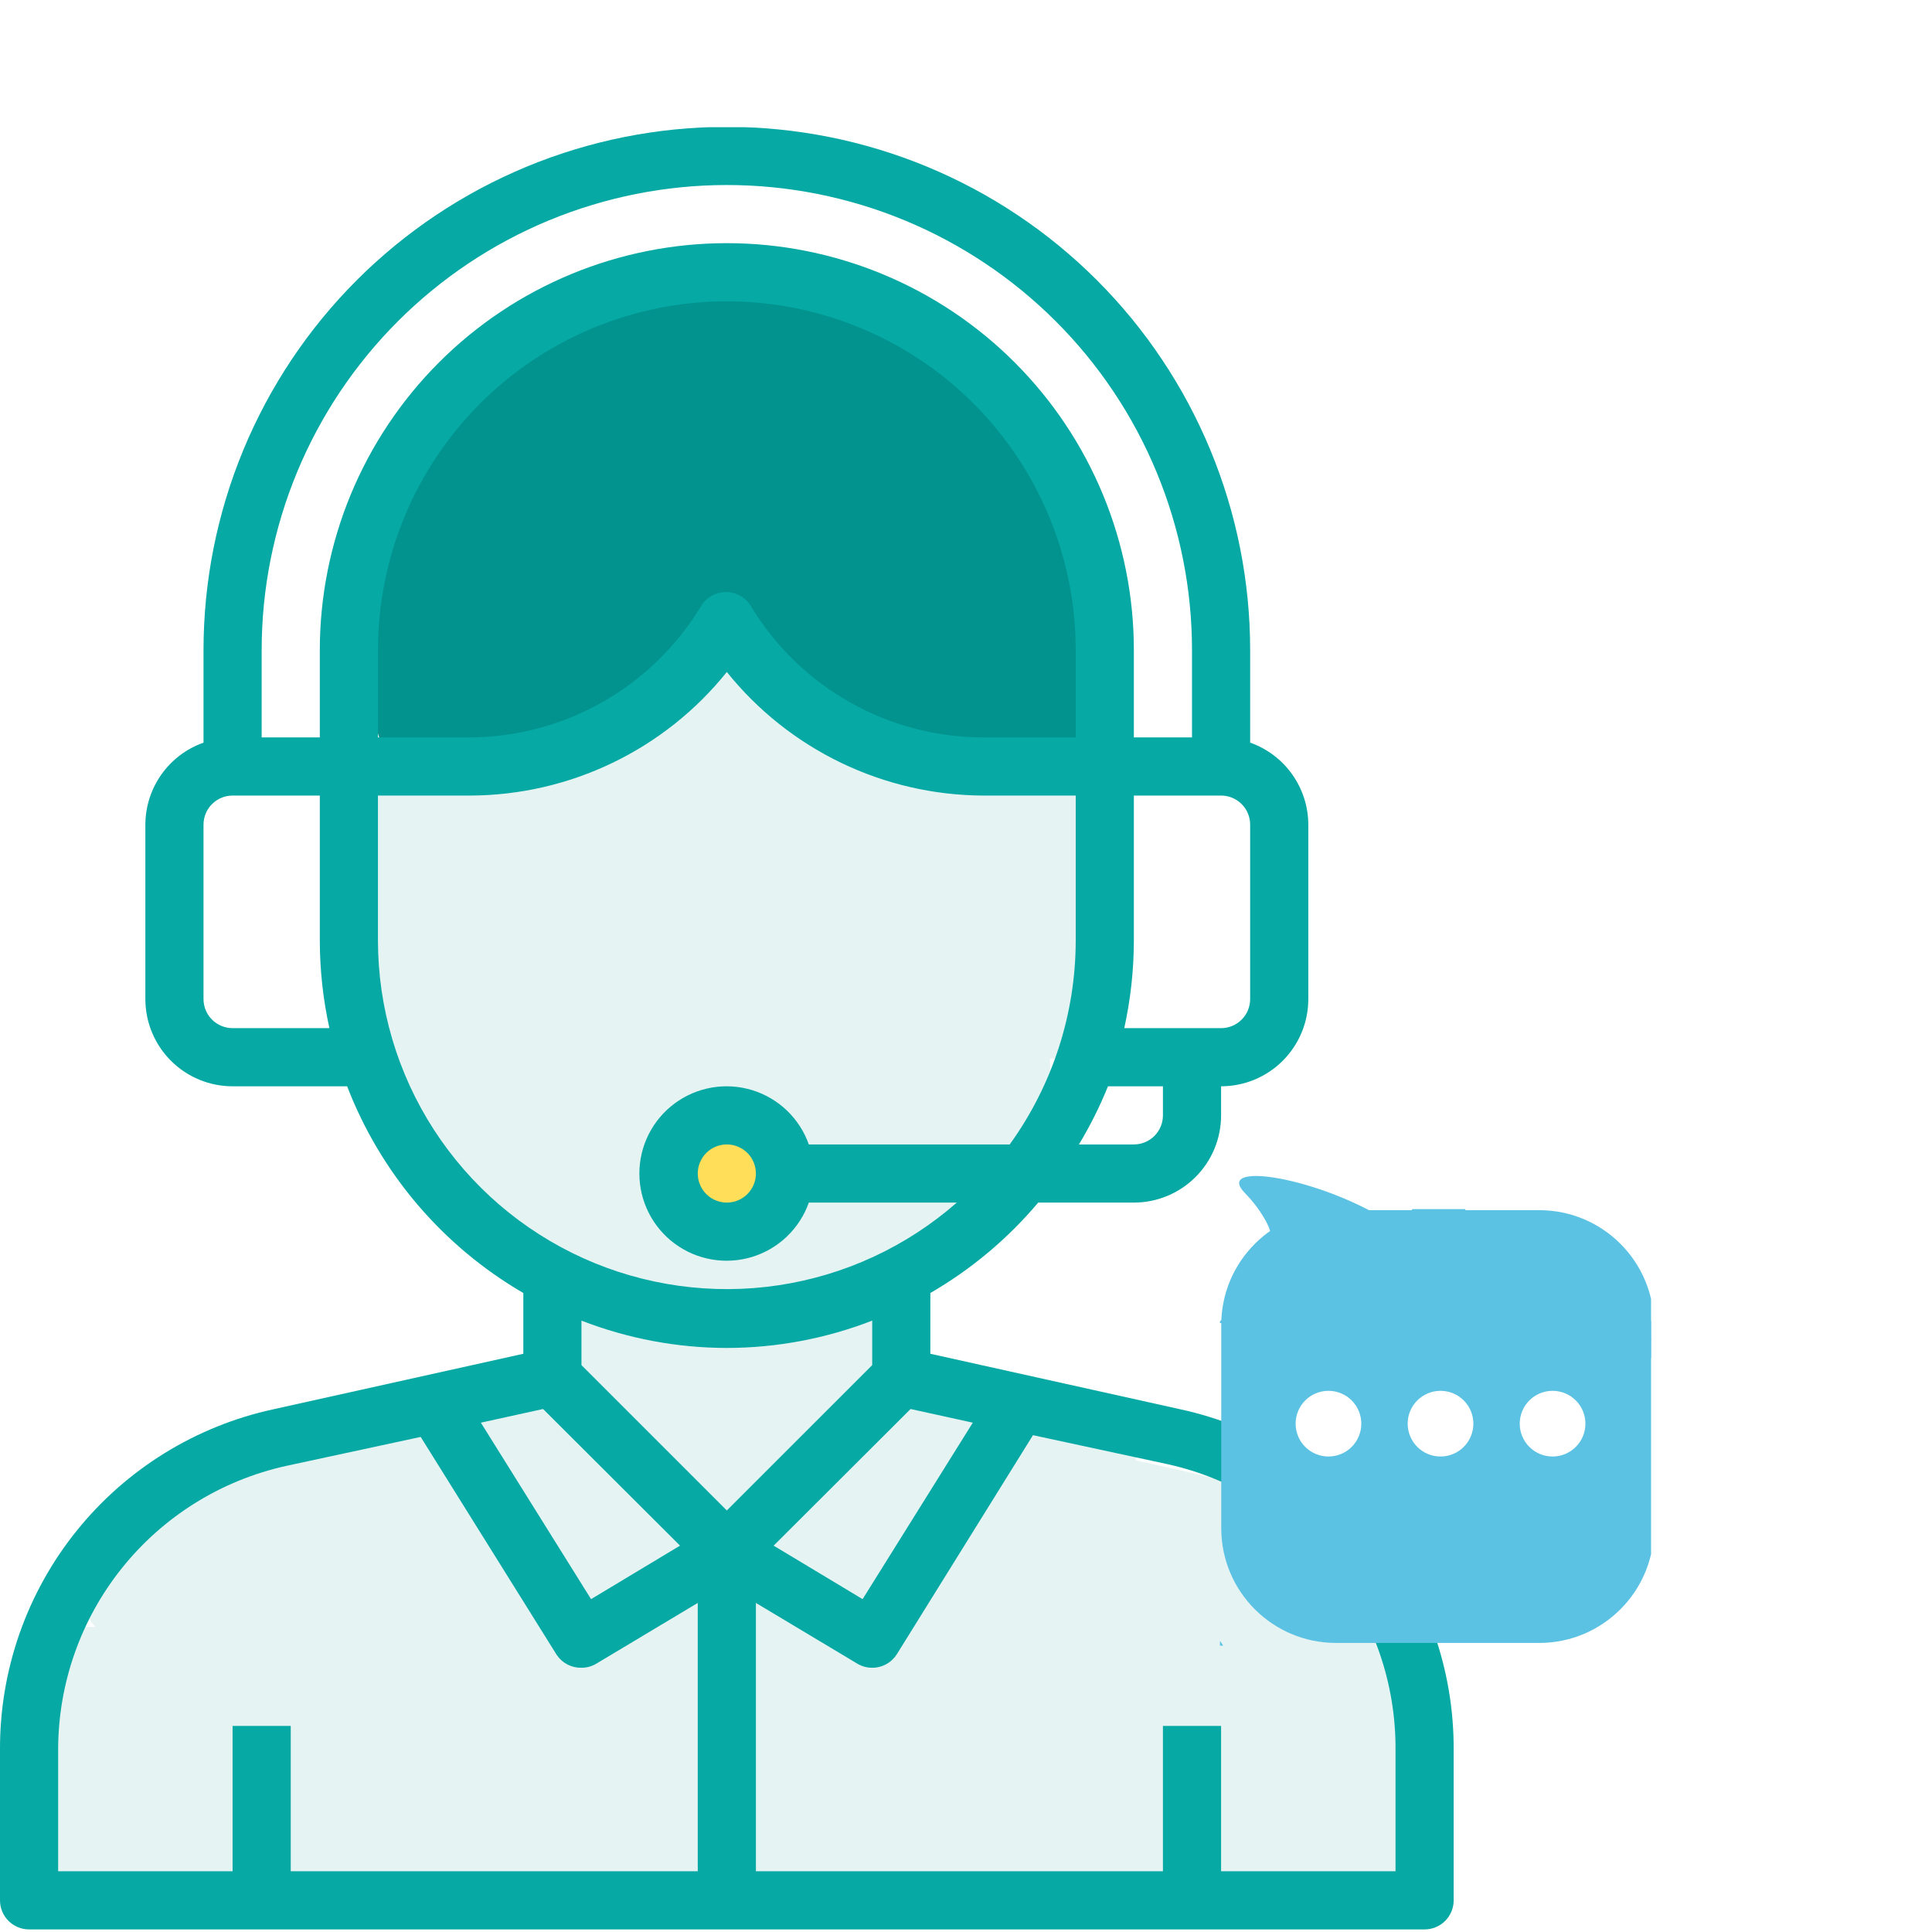
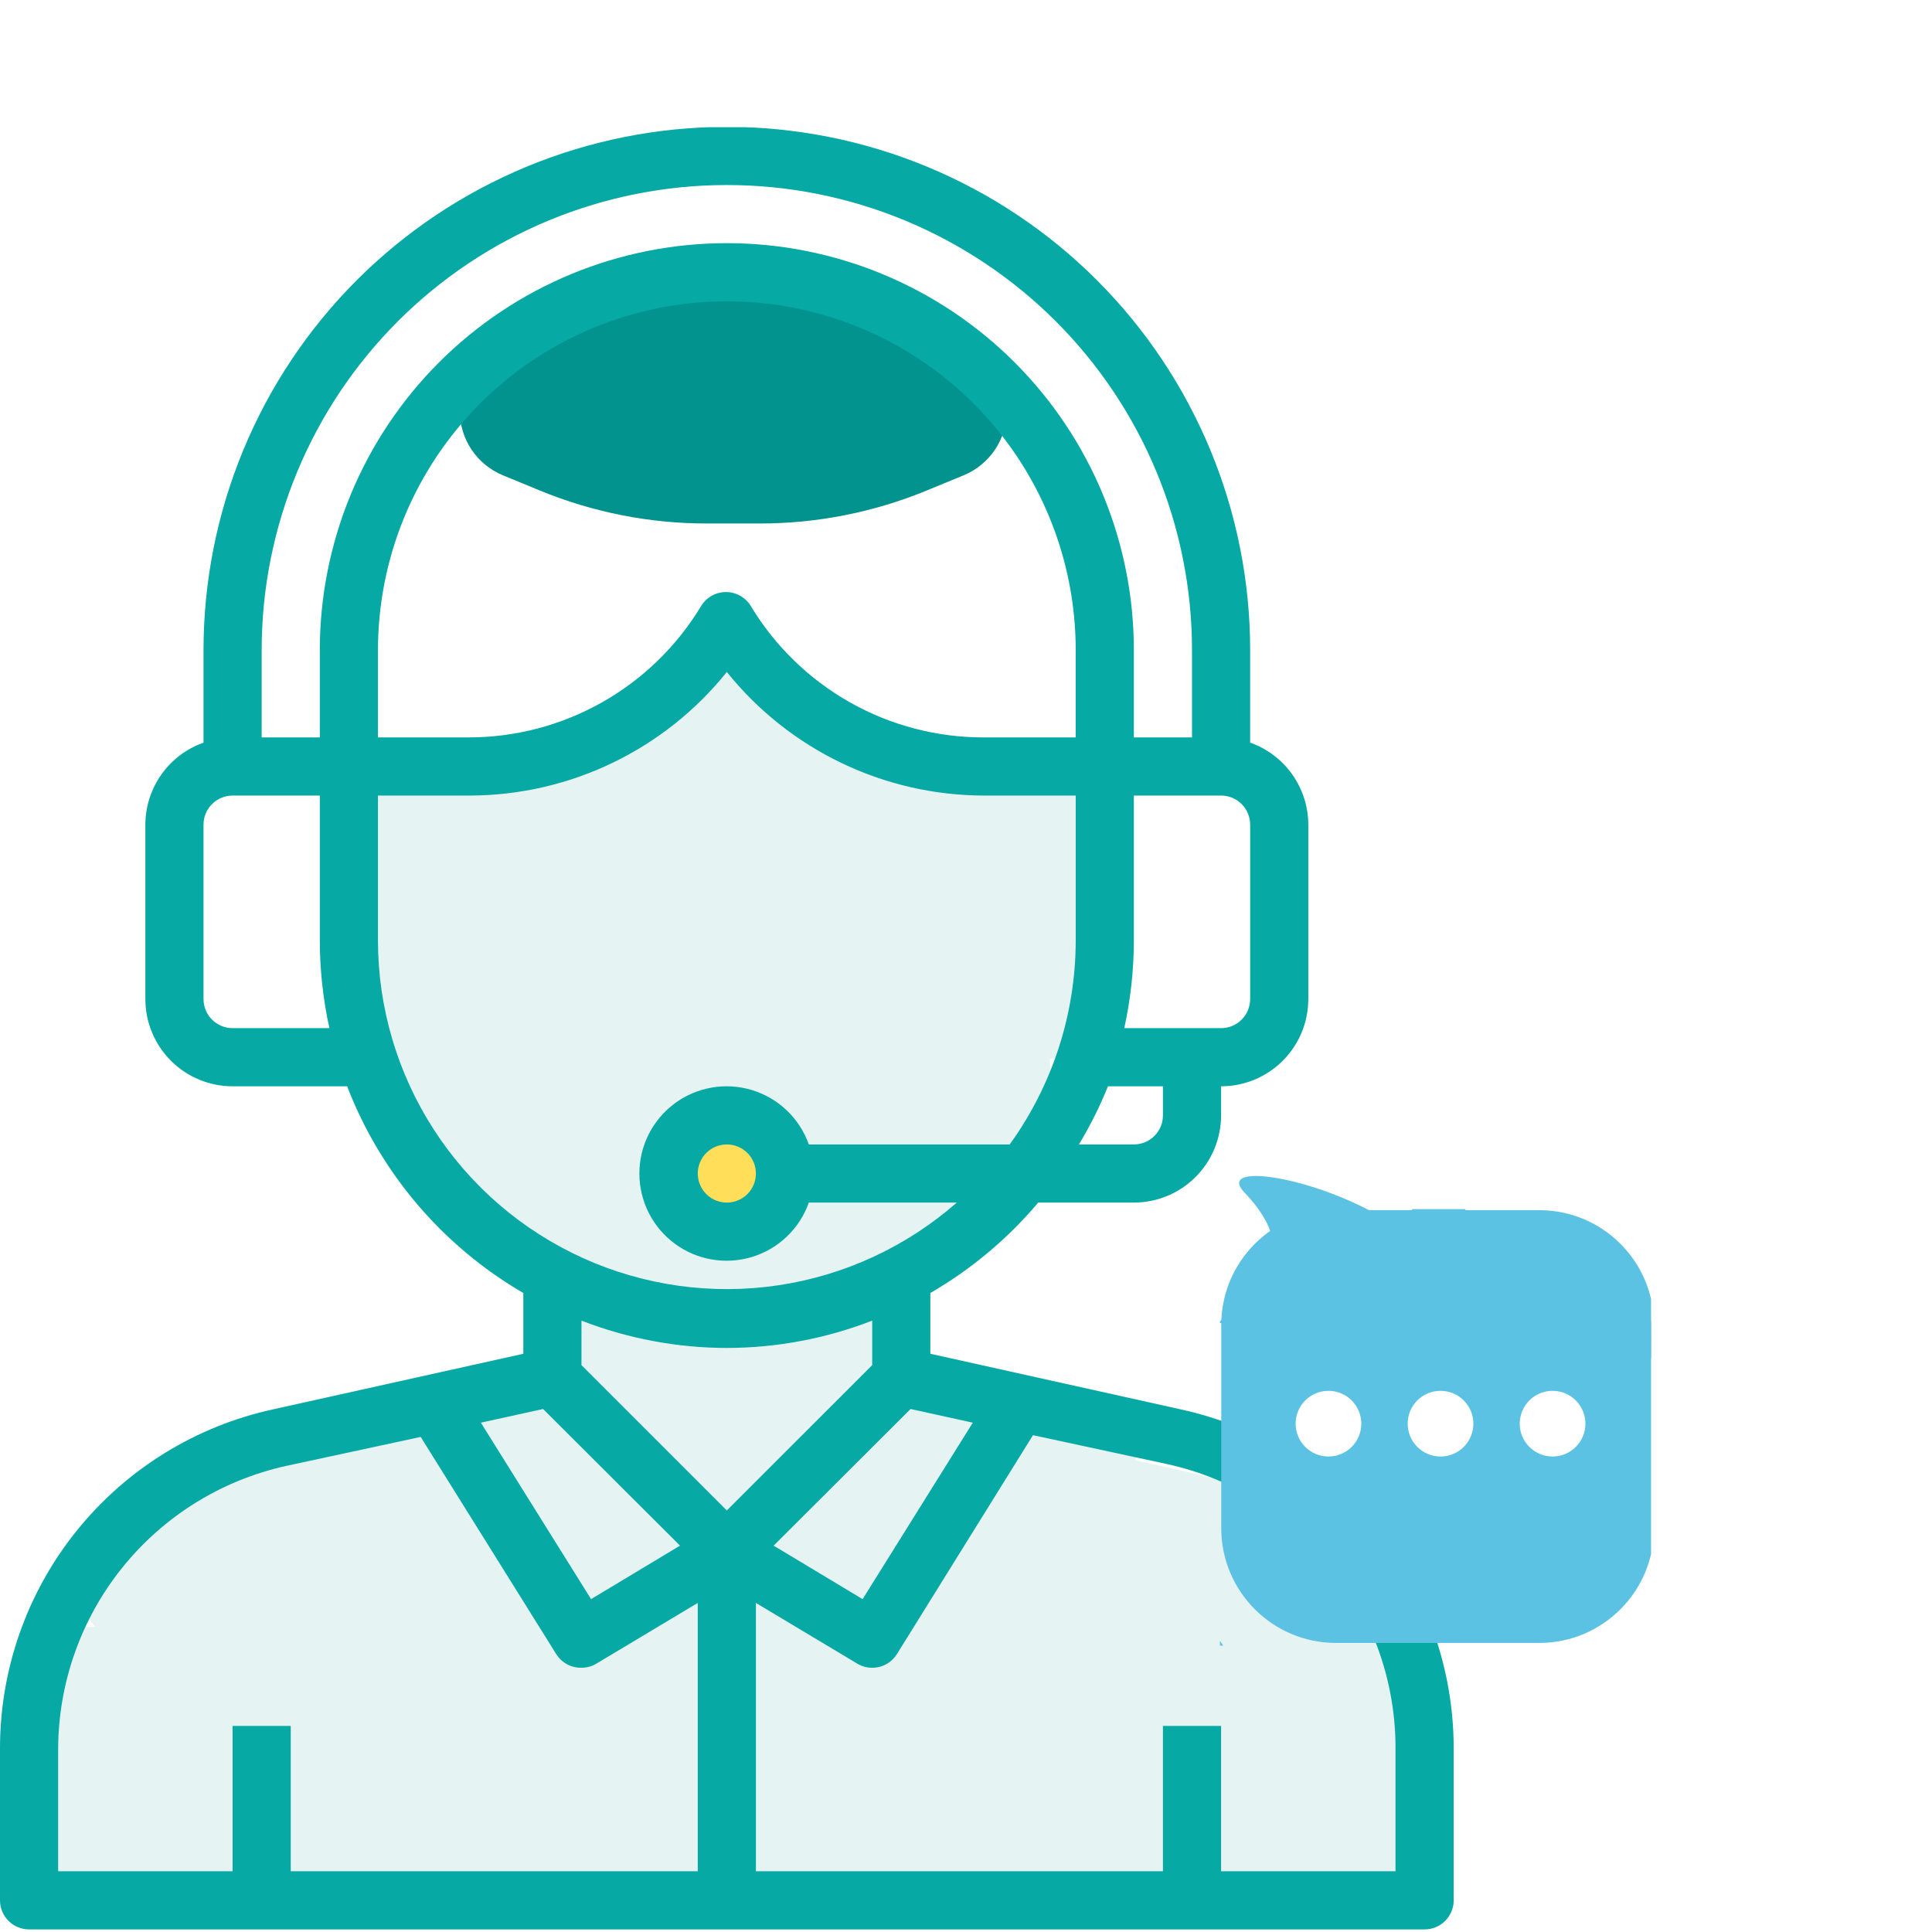
<svg xmlns="http://www.w3.org/2000/svg" version="1.2" preserveAspectRatio="xMidYMid meet" height="1080" viewBox="0 0 810 810" zoomAndPan="magnify" width="1080">
  <defs>
    <clipPath id="f067053cbd">
      <path d="M 156.762 172.273 L 458 172.273 L 458 337.691 L 156.762 337.691 Z M 156.762 172.273" />
    </clipPath>
    <clipPath id="4194bc49a4">
      <path d="M 198.762 172.273 L 416.199 172.273 C 439.395 172.273 458.199 191.078 458.199 214.273 L 458.199 295.691 C 458.199 318.887 439.395 337.691 416.199 337.691 L 198.762 337.691 C 175.566 337.691 156.762 318.887 156.762 295.691 L 156.762 214.273 C 156.762 191.078 175.566 172.273 198.762 172.273 Z M 198.762 172.273" />
    </clipPath>
    <clipPath id="71bb3fdc92">
      <path d="M 157.68 323.043 L 415.059 323.043 L 415.059 443.82 L 157.68 443.82 Z M 157.68 323.043" />
    </clipPath>
    <clipPath id="327f82e2cd">
      <path d="M 200.82 323.043 L 458.199 323.043 L 458.199 443.82 L 200.82 443.82 Z M 200.82 323.043" />
    </clipPath>
    <clipPath id="4fa1e47ded">
      <path d="M 166.066 358.992 L 440.223 358.992 L 440.223 479.766 L 166.066 479.766 Z M 166.066 358.992" />
    </clipPath>
    <clipPath id="f46d7b9350">
      <path d="M 166.066 366.426 L 440.223 366.426 L 440.223 487.203 L 166.066 487.203 Z M 166.066 366.426" />
    </clipPath>
    <clipPath id="2708039cd6">
      <path d="M 185.625 454.855 L 415 454.855 L 415 549.273 L 185.625 549.273 Z M 185.625 454.855" />
    </clipPath>
    <clipPath id="9ef29a6412">
      <path d="M 381.371 468.684 L 396.875 475.062 C 407.816 479.57 414.957 490.23 414.957 502.062 C 414.957 513.895 407.816 524.559 396.875 529.062 L 381.371 535.445 C 359.195 544.574 335.449 549.273 311.465 549.273 L 289.113 549.273 C 265.133 549.273 241.387 544.574 219.211 535.445 L 203.707 529.062 C 192.766 524.559 185.625 513.895 185.625 502.062 C 185.625 490.23 192.766 479.57 203.707 475.062 L 219.211 468.684 C 241.387 459.551 265.133 454.855 289.113 454.855 L 311.465 454.855 C 335.449 454.855 359.195 459.551 381.371 468.684 Z M 381.371 468.684" />
    </clipPath>
    <clipPath id="cecafcf836">
      <path d="M 31.816 598.168 L 574.406 598.168 L 574.406 722.969 L 31.816 722.969 Z M 31.816 598.168" />
    </clipPath>
    <clipPath id="3ab6382f8e">
      <path d="M 488.418 614.977 L 549.039 628.926 C 563.781 632.316 574.23 645.441 574.23 660.566 C 574.23 675.695 563.781 688.82 549.039 692.211 L 488.418 706.16 C 439.867 717.328 390.211 722.969 340.395 722.969 L 265.652 722.969 C 215.832 722.969 166.176 717.328 117.629 706.16 L 57.004 692.211 C 42.262 688.82 31.816 675.695 31.816 660.566 C 31.816 645.441 42.262 632.316 57.004 628.926 L 117.629 614.977 C 166.176 603.809 215.832 598.168 265.652 598.168 L 340.395 598.168 C 390.211 598.168 439.867 603.809 488.418 614.977 Z M 488.418 614.977" />
    </clipPath>
    <clipPath id="feec88a658">
      <path d="M 192.762 125.066 L 422.168 125.066 L 422.168 219.48 L 192.762 219.48 Z M 192.762 125.066" />
    </clipPath>
    <clipPath id="5d922bc06d">
      <path d="M 388.508 138.891 L 404.012 145.273 C 414.953 149.777 422.094 160.441 422.094 172.273 C 422.094 184.105 414.953 194.77 404.012 199.273 L 388.508 205.656 C 366.332 214.785 342.586 219.48 318.605 219.48 L 296.25 219.48 C 272.27 219.48 248.523 214.785 226.348 205.656 L 210.844 199.273 C 199.902 194.77 192.762 184.105 192.762 172.273 C 192.762 160.441 199.902 149.777 210.844 145.273 L 226.348 138.891 C 248.523 129.762 272.27 125.066 296.25 125.066 L 318.605 125.066 C 342.586 125.066 366.332 129.762 388.508 138.891 Z M 388.508 138.891" />
    </clipPath>
    <clipPath id="637ec6097f">
      <path d="M 244.895 275.617 L 361.395 275.617 L 361.395 518.629 L 244.895 518.629 Z M 244.895 275.617" />
    </clipPath>
    <clipPath id="365ec6eb4b">
      <path d="M 303.145 275.617 C 335.316 275.617 361.395 301.695 361.395 333.867 L 361.395 460.367 C 361.395 492.539 335.316 518.617 303.145 518.617 C 270.977 518.617 244.895 492.539 244.895 460.367 L 244.895 333.867 C 244.895 301.695 270.977 275.617 303.145 275.617 Z M 303.145 275.617" />
    </clipPath>
    <clipPath id="393e5ba281">
      <path d="M 278.262 465.684 L 331.195 465.684 L 331.195 518.617 L 278.262 518.617 Z M 278.262 465.684" />
    </clipPath>
    <clipPath id="c8cf7c4dc2">
      <path d="M 304.73 465.684 C 290.113 465.684 278.262 477.531 278.262 492.152 C 278.262 506.77 290.113 518.617 304.73 518.617 C 319.348 518.617 331.195 506.77 331.195 492.152 C 331.195 477.531 319.348 465.684 304.73 465.684 Z M 304.73 465.684" />
    </clipPath>
    <clipPath id="8e39e13e8e">
      <path d="M 12.457 682.09 L 590.801 682.09 L 590.801 797.863 L 12.457 797.863 Z M 12.457 682.09" />
    </clipPath>
    <clipPath id="99b21cced1">
      <path d="M 228.703 539.066 L 382.582 539.066 L 382.582 697.742 L 228.703 697.742 Z M 228.703 539.066" />
    </clipPath>
    <clipPath id="2df7d09587">
      <path d="M 196.555 587.953 L 350.434 587.953 L 350.434 747.34 L 196.555 747.34 Z M 196.555 587.953" />
    </clipPath>
    <clipPath id="4763dfd5ca">
      <path d="M 261.18 582.375 L 415.059 582.375 L 415.059 766.059 L 261.18 766.059 Z M 261.18 582.375" />
    </clipPath>
    <clipPath id="a84c6e2075">
      <path d="M 322.285 593 L 476.164 593 L 476.164 787.406 L 322.285 787.406 Z M 322.285 593" />
    </clipPath>
    <clipPath id="ca358c9324">
      <path d="M 139.496 594.859 L 293.379 594.859 L 293.379 734.953 L 139.496 734.953 Z M 139.496 594.859" />
    </clipPath>
    <clipPath id="aeaace415c">
      <path d="M 0 53.336 L 609.75 53.336 L 609.75 809 L 0 809 Z M 0 53.336" />
    </clipPath>
    <clipPath id="111e50f93b">
      <path d="M 570 506.938 L 638.742 506.938 L 638.742 578 L 570 578 Z M 570 506.938" />
    </clipPath>
    <clipPath id="1eb87057d4">
      <path d="M 512 507 L 692.219 507 L 692.219 689 L 512 689 Z M 512 507" />
    </clipPath>
    <clipPath id="892a1d47d6">
      <path d="M 612 525 L 692.219 525 L 692.219 563 L 612 563 Z M 612 525" />
    </clipPath>
    <clipPath id="15f5e355b4">
      <path d="M 511.469 600 L 692.219 600 L 692.219 689.938 L 511.469 689.938 Z M 511.469 600" />
    </clipPath>
    <clipPath id="a2f56fe212">
      <path d="M 612 530 L 692.219 530 L 692.219 601 L 612 601 Z M 612 530" />
    </clipPath>
    <clipPath id="c2776510b2">
      <path d="M 511.469 493 L 671.219 493 L 671.219 554.703 L 511.469 554.703 Z M 511.469 493" />
    </clipPath>
  </defs>
  <g id="904ff560cc">
    <rect style="fill:#ffffff;fill-opacity:1;stroke:none;" height="810" y="0" width="810" x="0" />
    <rect style="fill:#ffffff;fill-opacity:1;stroke:none;" height="810" y="0" width="810" x="0" />
    <g clip-path="url(#f067053cbd)" clip-rule="nonzero">
      <g clip-path="url(#4194bc49a4)" clip-rule="nonzero">
-         <path d="M 156.762 172.273 L 457.875 172.273 L 457.875 337.691 L 156.762 337.691 Z M 156.762 172.273" style="stroke:none;fill-rule:nonzero;fill:#03938f;fill-opacity:1;" />
-       </g>
+         </g>
    </g>
    <g clip-path="url(#71bb3fdc92)" clip-rule="nonzero">
      <path d="M 157.68 323.043 L 415.27 323.043 L 415.27 443.82 L 157.68 443.82 Z M 157.68 323.043" style="stroke:none;fill-rule:nonzero;fill:#e5f3f3;fill-opacity:1;" />
    </g>
    <g clip-path="url(#327f82e2cd)" clip-rule="nonzero">
      <path d="M 200.82 323.043 L 458.41 323.043 L 458.41 443.82 L 200.82 443.82 Z M 200.82 323.043" style="stroke:none;fill-rule:nonzero;fill:#e5f3f3;fill-opacity:1;" />
    </g>
    <g clip-path="url(#4fa1e47ded)" clip-rule="nonzero">
      <path d="M 166.066 358.992 L 440.172 358.992 L 440.172 479.766 L 166.066 479.766 Z M 166.066 358.992" style="stroke:none;fill-rule:nonzero;fill:#e5f3f3;fill-opacity:1;" />
    </g>
    <g clip-path="url(#f46d7b9350)" clip-rule="nonzero">
      <path d="M 166.066 366.426 L 440.172 366.426 L 440.172 487.203 L 166.066 487.203 Z M 166.066 366.426" style="stroke:none;fill-rule:nonzero;fill:#e5f3f3;fill-opacity:1;" />
    </g>
    <g clip-path="url(#2708039cd6)" clip-rule="nonzero">
      <g clip-path="url(#9ef29a6412)" clip-rule="nonzero">
        <path d="M 185.625 454.855 L 415.031 454.855 L 415.031 549.273 L 185.625 549.273 Z M 185.625 454.855" style="stroke:none;fill-rule:nonzero;fill:#e5f3f3;fill-opacity:1;" />
      </g>
    </g>
    <g clip-path="url(#cecafcf836)" clip-rule="nonzero">
      <g clip-path="url(#3ab6382f8e)" clip-rule="nonzero">
        <path d="M 31.816 598.168 L 574.406 598.168 L 574.406 722.969 L 31.816 722.969 Z M 31.816 598.168" style="stroke:none;fill-rule:nonzero;fill:#e5f3f3;fill-opacity:1;" />
      </g>
    </g>
    <g clip-path="url(#feec88a658)" clip-rule="nonzero">
      <g clip-path="url(#5d922bc06d)" clip-rule="nonzero">
        <path d="M 192.762 125.066 L 422.168 125.066 L 422.168 219.48 L 192.762 219.48 Z M 192.762 125.066" style="stroke:none;fill-rule:nonzero;fill:#03938f;fill-opacity:1;" />
      </g>
    </g>
    <g clip-path="url(#637ec6097f)" clip-rule="nonzero">
      <g clip-path="url(#365ec6eb4b)" clip-rule="nonzero">
        <path d="M 244.895 275.617 L 361.395 275.617 L 361.395 518.629 L 244.895 518.629 Z M 244.895 275.617" style="stroke:none;fill-rule:nonzero;fill:#e5f3f3;fill-opacity:1;" />
      </g>
    </g>
    <g clip-path="url(#393e5ba281)" clip-rule="nonzero">
      <g clip-path="url(#c8cf7c4dc2)" clip-rule="nonzero">
        <path d="M 278.262 465.684 L 331.195 465.684 L 331.195 518.617 L 278.262 518.617 Z M 278.262 465.684" style="stroke:none;fill-rule:nonzero;fill:#ffde59;fill-opacity:1;" />
      </g>
    </g>
    <g clip-path="url(#8e39e13e8e)" clip-rule="nonzero">
      <path d="M 12.457 682.09 L 590.879 682.09 L 590.879 797.863 L 12.457 797.863 Z M 12.457 682.09" style="stroke:none;fill-rule:nonzero;fill:#e5f3f3;fill-opacity:1;" />
    </g>
    <g clip-path="url(#99b21cced1)" clip-rule="nonzero">
      <path d="M 228.703 539.066 L 382.582 539.066 L 382.582 697.758 L 228.703 697.758 Z M 228.703 539.066" style="stroke:none;fill-rule:nonzero;fill:#e5f3f3;fill-opacity:1;" />
    </g>
    <g clip-path="url(#2df7d09587)" clip-rule="nonzero">
      <path d="M 196.555 587.953 L 350.434 587.953 L 350.434 747.242 L 196.555 747.242 Z M 196.555 587.953" style="stroke:none;fill-rule:nonzero;fill:#e5f3f3;fill-opacity:1;" />
    </g>
    <g clip-path="url(#4763dfd5ca)" clip-rule="nonzero">
      <path d="M 261.18 582.375 L 415.059 582.375 L 415.059 766.309 L 261.18 766.309 Z M 261.18 582.375" style="stroke:none;fill-rule:nonzero;fill:#e5f3f3;fill-opacity:1;" />
    </g>
    <g clip-path="url(#a84c6e2075)" clip-rule="nonzero">
      <path d="M 322.285 593 L 476.164 593 L 476.164 787.156 L 322.285 787.156 Z M 322.285 593" style="stroke:none;fill-rule:nonzero;fill:#e5f3f3;fill-opacity:1;" />
    </g>
    <g clip-path="url(#ca358c9324)" clip-rule="nonzero">
      <path d="M 139.496 594.859 L 293.27 594.859 L 293.27 734.953 L 139.496 734.953 Z M 139.496 594.859" style="stroke:none;fill-rule:nonzero;fill:#e5f3f3;fill-opacity:1;" />
    </g>
    <g clip-path="url(#aeaace415c)" clip-rule="nonzero">
      <path d="M 494.879 590.855 L 390.051 567.574 L 390.051 542.098 C 398.629 537.133 406.711 531.469 414.305 525.102 C 421.898 518.738 428.891 511.766 435.273 504.191 L 475.375 504.191 C 476.574 504.191 477.77 504.129 478.961 504.012 C 480.152 503.895 481.336 503.719 482.512 503.488 C 483.684 503.254 484.844 502.961 485.992 502.613 C 487.137 502.266 488.266 501.863 489.371 501.406 C 490.477 500.949 491.559 500.438 492.613 499.871 C 493.672 499.309 494.695 498.691 495.691 498.027 C 496.688 497.363 497.648 496.648 498.574 495.891 C 499.5 495.129 500.387 494.324 501.234 493.48 C 502.082 492.633 502.883 491.746 503.645 490.82 C 504.402 489.895 505.117 488.934 505.781 487.938 C 506.445 486.941 507.062 485.918 507.625 484.859 C 508.191 483.805 508.703 482.723 509.16 481.617 C 509.617 480.508 510.023 479.383 510.371 478.238 C 510.719 477.09 511.008 475.93 511.242 474.758 C 511.477 473.582 511.652 472.398 511.77 471.207 C 511.887 470.016 511.945 468.82 511.945 467.621 L 511.945 455.434 C 513.141 455.434 514.336 455.375 515.527 455.258 C 516.719 455.141 517.902 454.965 519.078 454.73 C 520.254 454.496 521.414 454.207 522.559 453.859 C 523.703 453.512 524.832 453.109 525.938 452.648 C 527.043 452.191 528.125 451.68 529.18 451.113 C 530.238 450.551 531.266 449.938 532.258 449.27 C 533.254 448.605 534.215 447.891 535.141 447.133 C 536.066 446.371 536.953 445.57 537.801 444.723 C 538.648 443.875 539.449 442.988 540.211 442.062 C 540.969 441.137 541.684 440.176 542.348 439.18 C 543.016 438.184 543.629 437.16 544.195 436.102 C 544.758 435.047 545.27 433.965 545.727 432.859 C 546.188 431.754 546.59 430.625 546.938 429.48 C 547.285 428.336 547.574 427.176 547.809 426 C 548.043 424.824 548.219 423.641 548.336 422.449 C 548.453 421.258 548.512 420.062 548.512 418.867 L 548.512 345.73 C 548.508 343.855 548.359 341.992 548.066 340.141 C 547.773 338.289 547.344 336.469 546.77 334.684 C 546.199 332.898 545.492 331.168 544.656 329.488 C 543.816 327.812 542.855 326.207 541.77 324.68 C 540.688 323.148 539.492 321.711 538.188 320.367 C 536.879 319.02 535.48 317.785 533.984 316.652 C 532.488 315.523 530.914 314.516 529.262 313.625 C 527.609 312.738 525.902 311.98 524.133 311.355 L 524.133 272.598 C 524.133 269.004 524.043 265.418 523.867 261.832 C 523.691 258.242 523.43 254.664 523.078 251.09 C 522.723 247.516 522.285 243.953 521.758 240.402 C 521.23 236.852 520.617 233.312 519.918 229.793 C 519.215 226.27 518.43 222.77 517.559 219.285 C 516.684 215.801 515.727 212.344 514.684 208.906 C 513.645 205.469 512.516 202.062 511.309 198.68 C 510.098 195.301 508.805 191.949 507.434 188.633 C 506.059 185.316 504.602 182.035 503.066 178.789 C 501.531 175.543 499.918 172.336 498.227 169.168 C 496.535 166.004 494.766 162.879 492.918 159.801 C 491.07 156.719 489.152 153.688 487.156 150.703 C 485.16 147.715 483.094 144.781 480.957 141.898 C 478.816 139.012 476.609 136.184 474.332 133.406 C 472.051 130.633 469.707 127.914 467.297 125.254 C 464.887 122.594 462.41 119.992 459.871 117.453 C 457.332 114.914 454.73 112.438 452.07 110.027 C 449.41 107.617 446.691 105.273 443.918 102.992 C 441.141 100.715 438.312 98.508 435.426 96.367 C 432.543 94.23 429.609 92.164 426.625 90.168 C 423.637 88.172 420.605 86.254 417.523 84.406 C 414.445 82.559 411.32 80.789 408.156 79.098 C 404.988 77.406 401.781 75.793 398.535 74.258 C 395.289 72.723 392.008 71.266 388.691 69.891 C 385.375 68.52 382.023 67.227 378.645 66.016 C 375.262 64.809 371.855 63.68 368.418 62.641 C 364.98 61.598 361.523 60.641 358.039 59.766 C 354.555 58.895 351.055 58.109 347.531 57.406 C 344.012 56.707 340.473 56.094 336.922 55.566 C 333.371 55.039 329.809 54.602 326.234 54.246 C 322.66 53.895 319.082 53.633 315.492 53.457 C 311.906 53.281 308.32 53.191 304.727 53.191 C 301.137 53.191 297.551 53.281 293.961 53.457 C 290.375 53.633 286.797 53.895 283.223 54.246 C 279.648 54.602 276.086 55.039 272.535 55.566 C 268.984 56.094 265.445 56.707 261.926 57.406 C 258.402 58.109 254.902 58.895 251.418 59.766 C 247.934 60.641 244.477 61.598 241.039 62.641 C 237.602 63.68 234.195 64.809 230.812 66.016 C 227.434 67.227 224.082 68.52 220.766 69.891 C 217.449 71.266 214.168 72.723 210.922 74.258 C 207.676 75.793 204.469 77.406 201.301 79.098 C 198.137 80.789 195.012 82.559 191.934 84.406 C 188.852 86.254 185.82 88.172 182.832 90.168 C 179.848 92.164 176.914 94.23 174.031 96.367 C 171.145 98.508 168.316 100.715 165.539 102.992 C 162.766 105.273 160.047 107.617 157.387 110.027 C 154.727 112.438 152.125 114.914 149.586 117.453 C 147.047 119.992 144.57 122.594 142.16 125.254 C 139.75 127.914 137.406 130.633 135.125 133.406 C 132.848 136.184 130.641 139.012 128.5 141.898 C 126.363 144.781 124.297 147.715 122.301 150.703 C 120.305 153.688 118.387 156.719 116.539 159.801 C 114.691 162.879 112.922 166.004 111.23 169.168 C 109.539 172.336 107.926 175.543 106.391 178.789 C 104.855 182.035 103.398 185.316 102.023 188.633 C 100.652 191.949 99.359 195.301 98.148 198.68 C 96.941 202.062 95.812 205.469 94.77 208.906 C 93.73 212.344 92.773 215.801 91.898 219.285 C 91.027 222.77 90.242 226.27 89.539 229.793 C 88.84 233.312 88.227 236.852 87.699 240.402 C 87.172 243.953 86.73 247.516 86.379 251.09 C 86.027 254.664 85.766 258.242 85.59 261.832 C 85.41 265.418 85.324 269.004 85.324 272.598 L 85.324 311.355 C 83.555 311.98 81.848 312.738 80.195 313.625 C 78.543 314.516 76.969 315.523 75.473 316.652 C 73.977 317.785 72.578 319.02 71.27 320.367 C 69.965 321.711 68.77 323.148 67.688 324.68 C 66.602 326.207 65.641 327.812 64.801 329.488 C 63.965 331.168 63.258 332.898 62.688 334.684 C 62.113 336.469 61.684 338.289 61.391 340.141 C 61.098 341.992 60.949 343.855 60.945 345.73 L 60.945 418.867 C 60.945 420.062 61.004 421.258 61.121 422.449 C 61.238 423.641 61.414 424.824 61.648 426 C 61.883 427.176 62.172 428.336 62.52 429.48 C 62.867 430.625 63.27 431.754 63.73 432.859 C 64.188 433.965 64.699 435.047 65.262 436.102 C 65.828 437.16 66.441 438.184 67.109 439.18 C 67.773 440.176 68.488 441.137 69.246 442.062 C 70.008 442.988 70.809 443.875 71.656 444.723 C 72.504 445.57 73.391 446.371 74.316 447.133 C 75.242 447.891 76.203 448.605 77.199 449.27 C 78.191 449.938 79.219 450.551 80.273 451.113 C 81.332 451.68 82.414 452.191 83.52 452.648 C 84.625 453.109 85.754 453.512 86.898 453.859 C 88.043 454.207 89.203 454.496 90.379 454.73 C 91.555 454.965 92.738 455.141 93.93 455.258 C 95.121 455.375 96.316 455.434 97.512 455.434 L 145.539 455.434 C 147.277 459.949 149.203 464.383 151.32 468.734 C 153.434 473.09 155.73 477.344 158.203 481.504 C 160.676 485.66 163.324 489.707 166.141 493.645 C 168.957 497.578 171.934 501.387 175.074 505.07 C 178.215 508.754 181.504 512.297 184.941 515.703 C 188.379 519.105 191.957 522.359 195.672 525.461 C 199.383 528.566 203.223 531.504 207.188 534.281 C 211.148 537.059 215.223 539.664 219.406 542.098 L 219.406 567.574 L 114.578 590.855 C 112.562 591.293 110.559 591.773 108.562 592.293 C 106.566 592.816 104.582 593.383 102.613 593.988 C 100.641 594.598 98.684 595.246 96.738 595.934 C 94.797 596.625 92.867 597.355 90.957 598.129 C 89.043 598.902 87.148 599.715 85.27 600.566 C 83.395 601.422 81.535 602.312 79.695 603.246 C 77.855 604.176 76.035 605.148 74.238 606.156 C 72.438 607.168 70.66 608.215 68.906 609.301 C 67.152 610.387 65.422 611.508 63.719 612.668 C 62.012 613.824 60.332 615.02 58.676 616.25 C 57.02 617.48 55.391 618.746 53.789 620.043 C 52.188 621.344 50.613 622.676 49.07 624.043 C 47.523 625.41 46.012 626.809 44.523 628.238 C 43.039 629.672 41.586 631.133 40.16 632.625 C 38.738 634.117 37.348 635.641 35.988 637.191 C 34.633 638.746 33.305 640.324 32.016 641.934 C 30.723 643.543 29.469 645.176 28.246 646.84 C 27.023 648.5 25.84 650.188 24.688 651.898 C 23.539 653.613 22.426 655.348 21.352 657.109 C 20.273 658.867 19.238 660.648 18.238 662.453 C 17.238 664.258 16.277 666.082 15.352 667.926 C 14.43 669.77 13.547 671.633 12.703 673.516 C 11.863 675.398 11.059 677.297 10.297 679.215 C 9.535 681.133 8.812 683.062 8.133 685.012 C 7.453 686.957 6.812 688.918 6.219 690.895 C 5.621 692.867 5.066 694.852 4.555 696.852 C 4.043 698.848 3.574 700.855 3.145 702.875 C 2.719 704.895 2.336 706.918 1.996 708.953 C 1.652 710.988 1.355 713.027 1.102 715.074 C 0.848 717.121 0.641 719.172 0.473 721.23 C 0.305 723.285 0.184 725.344 0.105 727.402 C 0.027 729.465 -0.008 731.527 0 733.59 L 0 796.73 C 0 797.527 0.078 798.32 0.234 799.105 C 0.391 799.891 0.621 800.652 0.93 801.395 C 1.234 802.133 1.609 802.836 2.055 803.5 C 2.5 804.168 3.004 804.781 3.57 805.348 C 4.137 805.914 4.75 806.418 5.418 806.863 C 6.082 807.309 6.785 807.684 7.523 807.988 C 8.266 808.297 9.027 808.527 9.812 808.684 C 10.598 808.84 11.391 808.918 12.188 808.918 L 597.27 808.918 C 598.066 808.918 598.859 808.84 599.645 808.684 C 600.43 808.527 601.191 808.297 601.934 807.988 C 602.672 807.684 603.375 807.309 604.039 806.863 C 604.707 806.418 605.32 805.914 605.887 805.348 C 606.453 804.781 606.957 804.168 607.402 803.5 C 607.848 802.836 608.223 802.133 608.527 801.395 C 608.836 800.652 609.066 799.891 609.223 799.105 C 609.379 798.32 609.457 797.527 609.457 796.73 L 609.457 733.59 C 609.465 731.527 609.43 729.465 609.352 727.402 C 609.273 725.344 609.152 723.285 608.984 721.23 C 608.816 719.172 608.609 717.121 608.355 715.074 C 608.102 713.027 607.805 710.988 607.461 708.953 C 607.121 706.918 606.738 704.895 606.312 702.875 C 605.883 700.855 605.414 698.848 604.902 696.852 C 604.391 694.852 603.836 692.867 603.238 690.895 C 602.645 688.918 602.004 686.957 601.324 685.012 C 600.645 683.062 599.922 681.133 599.16 679.215 C 598.398 677.297 597.594 675.398 596.754 673.516 C 595.91 671.637 595.027 669.77 594.105 667.926 C 593.18 666.082 592.219 664.258 591.219 662.453 C 590.219 660.648 589.184 658.867 588.105 657.109 C 587.031 655.348 585.918 653.613 584.77 651.902 C 583.617 650.188 582.434 648.5 581.211 646.84 C 579.988 645.176 578.734 643.543 577.441 641.934 C 576.152 640.324 574.824 638.746 573.469 637.191 C 572.109 635.641 570.719 634.117 569.297 632.625 C 567.871 631.133 566.418 629.672 564.934 628.238 C 563.445 626.809 561.934 625.41 560.387 624.043 C 558.844 622.676 557.27 621.344 555.668 620.043 C 554.066 618.746 552.438 617.48 550.781 616.25 C 549.125 615.02 547.445 613.824 545.738 612.668 C 544.035 611.508 542.305 610.387 540.551 609.301 C 538.797 608.215 537.02 607.168 535.219 606.16 C 533.422 605.148 531.602 604.176 529.762 603.246 C 527.922 602.312 526.062 601.422 524.188 600.566 C 522.309 599.715 520.414 598.902 518.5 598.129 C 516.59 597.355 514.66 596.625 512.715 595.934 C 510.773 595.246 508.816 594.598 506.844 593.988 C 504.875 593.383 502.891 592.816 500.895 592.293 C 498.898 591.773 496.895 591.293 494.879 590.855 Z M 407.848 596.461 L 361.652 670.449 L 324.352 648.02 L 381.766 590.73 Z M 487.566 467.621 C 487.566 468.422 487.488 469.215 487.332 470 C 487.176 470.785 486.945 471.547 486.637 472.285 C 486.332 473.027 485.957 473.73 485.512 474.395 C 485.066 475.059 484.562 475.676 483.996 476.242 C 483.43 476.809 482.812 477.312 482.148 477.758 C 481.484 478.203 480.781 478.578 480.039 478.883 C 479.301 479.191 478.539 479.422 477.754 479.578 C 476.969 479.734 476.176 479.812 475.375 479.812 L 452.34 479.812 C 457.047 472.008 461.113 463.883 464.527 455.434 L 487.566 455.434 Z M 451 309.164 L 412.359 309.164 C 409.918 309.164 407.484 309.09 405.051 308.934 C 402.617 308.777 400.188 308.543 397.77 308.234 C 395.352 307.922 392.945 307.535 390.551 307.07 C 388.156 306.602 385.781 306.062 383.422 305.441 C 381.062 304.824 378.727 304.133 376.41 303.363 C 374.094 302.594 371.809 301.75 369.547 300.836 C 367.285 299.922 365.059 298.934 362.859 297.875 C 360.664 296.816 358.504 295.688 356.379 294.488 C 354.254 293.293 352.172 292.027 350.129 290.695 C 348.082 289.363 346.086 287.969 344.133 286.508 C 342.18 285.047 340.273 283.527 338.418 281.945 C 336.562 280.363 334.758 278.723 333.008 277.023 C 331.258 275.324 329.562 273.57 327.926 271.766 C 326.289 269.957 324.711 268.098 323.191 266.191 C 321.676 264.281 320.219 262.328 318.828 260.324 C 317.434 258.324 316.105 256.277 314.844 254.191 C 314.578 253.738 314.281 253.305 313.957 252.891 C 313.629 252.477 313.281 252.082 312.906 251.715 C 312.527 251.344 312.133 251.004 311.711 250.684 C 311.289 250.367 310.852 250.078 310.395 249.816 C 309.938 249.559 309.465 249.328 308.977 249.129 C 308.488 248.93 307.992 248.762 307.484 248.629 C 306.973 248.492 306.457 248.391 305.938 248.324 C 305.414 248.254 304.891 248.223 304.363 248.223 C 303.836 248.223 303.312 248.254 302.789 248.324 C 302.27 248.391 301.754 248.492 301.242 248.629 C 300.734 248.762 300.234 248.93 299.75 249.129 C 299.262 249.328 298.789 249.559 298.332 249.816 C 297.875 250.078 297.434 250.367 297.016 250.684 C 296.594 251.004 296.195 251.344 295.82 251.715 C 295.445 252.082 295.094 252.477 294.77 252.891 C 294.445 253.305 294.148 253.738 293.879 254.191 C 292.617 256.277 291.293 258.324 289.898 260.324 C 288.508 262.328 287.051 264.281 285.531 266.191 C 284.016 268.098 282.438 269.957 280.801 271.766 C 279.16 273.57 277.469 275.324 275.719 277.023 C 273.965 278.723 272.164 280.363 270.309 281.945 C 268.453 283.527 266.547 285.047 264.594 286.508 C 262.641 287.969 260.641 289.363 258.598 290.695 C 256.555 292.027 254.473 293.293 252.348 294.488 C 250.223 295.688 248.062 296.816 245.863 297.875 C 243.668 298.934 241.438 299.922 239.18 300.836 C 236.918 301.75 234.629 302.594 232.316 303.363 C 230 304.133 227.664 304.824 225.305 305.441 C 222.945 306.062 220.57 306.602 218.176 307.07 C 215.781 307.535 213.375 307.922 210.957 308.234 C 208.535 308.543 206.109 308.777 203.676 308.934 C 201.242 309.09 198.805 309.164 196.367 309.164 L 158.457 309.164 L 158.457 272.598 C 158.457 270.203 158.516 267.809 158.637 265.418 C 158.754 263.027 158.93 260.641 159.164 258.258 C 159.398 255.875 159.691 253.5 160.043 251.133 C 160.395 248.766 160.801 246.406 161.27 244.059 C 161.738 241.711 162.262 239.379 162.844 237.055 C 163.426 234.734 164.062 232.426 164.758 230.137 C 165.453 227.844 166.203 225.574 167.008 223.32 C 167.816 221.066 168.676 218.832 169.594 216.621 C 170.508 214.41 171.48 212.223 172.504 210.059 C 173.527 207.895 174.602 205.758 175.73 203.645 C 176.859 201.535 178.039 199.453 179.27 197.398 C 180.5 195.344 181.781 193.324 183.109 191.332 C 184.441 189.344 185.816 187.387 187.242 185.465 C 188.668 183.539 190.141 181.652 191.66 179.805 C 193.18 177.953 194.742 176.141 196.352 174.367 C 197.957 172.594 199.609 170.859 201.301 169.168 C 202.992 167.477 204.727 165.824 206.5 164.219 C 208.273 162.609 210.086 161.047 211.938 159.527 C 213.785 158.008 215.672 156.535 217.598 155.109 C 219.52 153.684 221.477 152.309 223.465 150.977 C 225.457 149.648 227.477 148.367 229.531 147.137 C 231.586 145.906 233.668 144.727 235.777 143.598 C 237.887 142.469 240.027 141.395 242.191 140.371 C 244.355 139.348 246.543 138.375 248.754 137.461 C 250.965 136.543 253.199 135.684 255.453 134.875 C 257.707 134.07 259.977 133.32 262.27 132.625 C 264.559 131.93 266.867 131.293 269.188 130.711 C 271.512 130.129 273.844 129.605 276.191 129.137 C 278.539 128.668 280.898 128.262 283.266 127.91 C 285.633 127.559 288.008 127.266 290.391 127.031 C 292.773 126.797 295.16 126.621 297.551 126.504 C 299.941 126.387 302.336 126.328 304.727 126.328 C 307.121 126.328 309.516 126.387 311.906 126.504 C 314.297 126.621 316.684 126.797 319.066 127.031 C 321.449 127.266 323.824 127.559 326.191 127.91 C 328.559 128.262 330.918 128.668 333.266 129.137 C 335.613 129.605 337.945 130.129 340.27 130.711 C 342.59 131.293 344.898 131.93 347.188 132.625 C 349.48 133.32 351.75 134.07 354.004 134.875 C 356.258 135.684 358.492 136.543 360.703 137.461 C 362.914 138.375 365.102 139.348 367.266 140.371 C 369.43 141.395 371.566 142.469 373.68 143.598 C 375.789 144.727 377.871 145.906 379.926 147.137 C 381.98 148.367 384 149.648 385.992 150.977 C 387.98 152.309 389.938 153.684 391.859 155.109 C 393.785 156.535 395.672 158.008 397.52 159.527 C 399.371 161.047 401.184 162.609 402.957 164.219 C 404.73 165.824 406.465 167.477 408.156 169.168 C 409.848 170.859 411.5 172.594 413.105 174.367 C 414.715 176.141 416.277 177.953 417.797 179.805 C 419.316 181.652 420.789 183.539 422.215 185.465 C 423.641 187.387 425.016 189.344 426.348 191.332 C 427.676 193.324 428.957 195.344 430.188 197.398 C 431.418 199.453 432.598 201.535 433.727 203.645 C 434.855 205.758 435.93 207.895 436.953 210.059 C 437.977 212.223 438.949 214.41 439.863 216.621 C 440.781 218.832 441.641 221.066 442.449 223.32 C 443.254 225.574 444.004 227.844 444.699 230.137 C 445.395 232.426 446.031 234.734 446.613 237.055 C 447.195 239.379 447.719 241.711 448.188 244.059 C 448.656 246.406 449.062 248.766 449.414 251.133 C 449.766 253.5 450.059 255.875 450.293 258.258 C 450.527 260.641 450.703 263.027 450.82 265.418 C 450.938 267.809 451 270.203 451 272.598 Z M 524.133 418.867 C 524.133 419.664 524.055 420.457 523.898 421.242 C 523.742 422.027 523.512 422.789 523.203 423.531 C 522.898 424.27 522.523 424.973 522.078 425.637 C 521.633 426.305 521.129 426.918 520.562 427.484 C 519.996 428.051 519.383 428.555 518.715 429 C 518.051 429.445 517.348 429.82 516.609 430.125 C 515.867 430.434 515.105 430.664 514.32 430.82 C 513.535 430.977 512.746 431.055 511.945 431.055 L 471.355 431.055 C 474.004 419.008 475.344 406.82 475.375 394.488 L 475.375 333.543 L 511.945 333.543 C 512.746 333.543 513.535 333.621 514.32 333.777 C 515.105 333.934 515.867 334.164 516.609 334.469 C 517.348 334.777 518.051 335.152 518.715 335.598 C 519.383 336.039 519.996 336.547 520.562 337.113 C 521.129 337.676 521.633 338.293 522.078 338.957 C 522.523 339.625 522.898 340.328 523.203 341.066 C 523.512 341.805 523.742 342.566 523.898 343.352 C 524.055 344.137 524.133 344.93 524.133 345.73 Z M 304.727 77.57 C 307.922 77.57 311.109 77.648 314.297 77.805 C 317.484 77.961 320.668 78.195 323.844 78.508 C 327.02 78.82 330.188 79.211 333.344 79.68 C 336.504 80.148 339.645 80.695 342.777 81.316 C 345.906 81.941 349.02 82.641 352.117 83.414 C 355.211 84.191 358.289 85.039 361.34 85.969 C 364.395 86.895 367.426 87.895 370.43 88.969 C 373.438 90.047 376.414 91.195 379.363 92.414 C 382.312 93.637 385.227 94.93 388.113 96.293 C 391 97.66 393.848 99.094 396.664 100.598 C 399.477 102.102 402.254 103.676 404.992 105.316 C 407.73 106.957 410.426 108.664 413.078 110.438 C 415.734 112.211 418.34 114.047 420.906 115.949 C 423.469 117.852 425.984 119.812 428.453 121.84 C 430.918 123.863 433.336 125.949 435.699 128.09 C 438.066 130.234 440.375 132.434 442.633 134.691 C 444.891 136.949 447.09 139.258 449.234 141.625 C 451.375 143.988 453.461 146.406 455.484 148.871 C 457.512 151.34 459.473 153.855 461.375 156.418 C 463.277 158.984 465.113 161.59 466.887 164.246 C 468.66 166.898 470.367 169.594 472.008 172.332 C 473.648 175.07 475.223 177.848 476.727 180.66 C 478.23 183.477 479.664 186.324 481.031 189.211 C 482.395 192.098 483.688 195.016 484.91 197.961 C 486.129 200.91 487.277 203.887 488.355 206.895 C 489.43 209.898 490.43 212.93 491.355 215.984 C 492.285 219.035 493.133 222.113 493.91 225.207 C 494.684 228.305 495.383 231.418 496.008 234.547 C 496.629 237.68 497.176 240.824 497.645 243.98 C 498.113 247.137 498.504 250.305 498.816 253.48 C 499.129 256.656 499.363 259.84 499.52 263.027 C 499.676 266.215 499.754 269.402 499.754 272.598 L 499.754 309.164 L 475.375 309.164 L 475.375 272.598 C 475.375 269.805 475.309 267.012 475.172 264.223 C 475.035 261.434 474.828 258.648 474.555 255.871 C 474.281 253.09 473.938 250.32 473.531 247.559 C 473.121 244.793 472.641 242.043 472.098 239.305 C 471.551 236.566 470.941 233.84 470.262 231.133 C 469.582 228.422 468.84 225.73 468.027 223.059 C 467.219 220.387 466.344 217.734 465.402 215.105 C 464.461 212.477 463.457 209.871 462.387 207.293 C 461.316 204.711 460.188 202.16 458.992 199.633 C 457.797 197.109 456.543 194.617 455.227 192.152 C 453.91 189.691 452.535 187.262 451.098 184.867 C 449.664 182.469 448.168 180.109 446.617 177.789 C 445.066 175.469 443.457 173.184 441.793 170.941 C 440.129 168.699 438.414 166.496 436.641 164.34 C 434.871 162.18 433.047 160.066 431.172 157.996 C 429.293 155.926 427.371 153.906 425.395 151.93 C 423.422 149.953 421.398 148.031 419.328 146.152 C 417.258 144.277 415.145 142.453 412.988 140.684 C 410.828 138.91 408.625 137.195 406.383 135.531 C 404.141 133.867 401.859 132.258 399.535 130.707 C 397.215 129.156 394.855 127.66 392.461 126.227 C 390.062 124.789 387.633 123.414 385.172 122.098 C 382.707 120.781 380.215 119.527 377.691 118.332 C 375.164 117.137 372.613 116.008 370.031 114.938 C 367.453 113.867 364.848 112.863 362.219 111.922 C 359.59 110.98 356.938 110.105 354.266 109.297 C 351.594 108.484 348.902 107.742 346.191 107.062 C 343.484 106.383 340.758 105.773 338.02 105.227 C 335.281 104.684 332.531 104.203 329.77 103.793 C 327.004 103.387 324.234 103.043 321.453 102.77 C 318.676 102.496 315.891 102.289 313.102 102.152 C 310.312 102.016 307.52 101.949 304.727 101.949 C 301.938 101.949 299.145 102.016 296.355 102.152 C 293.566 102.289 290.781 102.496 288.004 102.77 C 285.223 103.043 282.453 103.387 279.688 103.793 C 276.926 104.203 274.176 104.684 271.438 105.227 C 268.699 105.773 265.973 106.383 263.266 107.062 C 260.555 107.742 257.863 108.484 255.191 109.297 C 252.52 110.105 249.867 110.98 247.238 111.922 C 244.609 112.863 242.004 113.867 239.426 114.938 C 236.844 116.008 234.293 117.137 231.766 118.332 C 229.242 119.527 226.75 120.781 224.285 122.098 C 221.824 123.414 219.395 124.789 216.996 126.227 C 214.602 127.66 212.242 129.156 209.922 130.707 C 207.598 132.258 205.316 133.867 203.074 135.531 C 200.832 137.195 198.629 138.91 196.469 140.684 C 194.312 142.453 192.199 144.277 190.129 146.152 C 188.059 148.031 186.035 149.953 184.062 151.93 C 182.086 153.906 180.164 155.926 178.285 157.996 C 176.41 160.066 174.586 162.18 172.816 164.34 C 171.043 166.496 169.328 168.699 167.664 170.941 C 166 173.184 164.391 175.469 162.84 177.789 C 161.289 180.109 159.793 182.469 158.359 184.867 C 156.922 187.262 155.547 189.691 154.23 192.152 C 152.914 194.617 151.66 197.109 150.465 199.633 C 149.27 202.16 148.141 204.711 147.07 207.293 C 146 209.871 144.996 212.477 144.055 215.105 C 143.113 217.734 142.238 220.387 141.43 223.059 C 140.617 225.73 139.875 228.422 139.195 231.133 C 138.516 233.84 137.906 236.566 137.359 239.305 C 136.816 242.043 136.336 244.793 135.926 247.555 C 135.52 250.32 135.176 253.09 134.902 255.871 C 134.629 258.648 134.422 261.434 134.285 264.223 C 134.148 267.012 134.082 269.805 134.082 272.598 L 134.082 309.164 L 109.703 309.164 L 109.703 272.598 C 109.703 269.402 109.781 266.215 109.938 263.027 C 110.094 259.84 110.328 256.656 110.641 253.48 C 110.953 250.305 111.344 247.137 111.812 243.98 C 112.281 240.824 112.828 237.68 113.449 234.547 C 114.074 231.418 114.77 228.305 115.547 225.207 C 116.324 222.113 117.172 219.035 118.102 215.984 C 119.027 212.93 120.027 209.898 121.102 206.895 C 122.18 203.887 123.328 200.91 124.547 197.961 C 125.77 195.016 127.062 192.098 128.426 189.211 C 129.793 186.324 131.227 183.477 132.73 180.66 C 134.234 177.848 135.809 175.07 137.449 172.332 C 139.09 169.594 140.797 166.898 142.57 164.246 C 144.344 161.59 146.18 158.984 148.082 156.418 C 149.984 153.855 151.945 151.34 153.973 148.871 C 155.996 146.406 158.082 143.988 160.223 141.625 C 162.367 139.258 164.566 136.949 166.824 134.691 C 169.082 132.434 171.391 130.234 173.758 128.09 C 176.121 125.949 178.539 123.863 181.004 121.84 C 183.473 119.812 185.988 117.852 188.551 115.949 C 191.113 114.047 193.723 112.211 196.379 110.438 C 199.031 108.664 201.727 106.957 204.465 105.316 C 207.203 103.676 209.98 102.102 212.793 100.598 C 215.609 99.094 218.457 97.66 221.344 96.293 C 224.23 94.93 227.145 93.637 230.094 92.414 C 233.043 91.195 236.02 90.047 239.027 88.969 C 242.031 87.895 245.062 86.895 248.117 85.969 C 251.168 85.039 254.246 84.191 257.34 83.414 C 260.438 82.641 263.551 81.941 266.68 81.316 C 269.812 80.695 272.953 80.148 276.113 79.68 C 279.27 79.211 282.438 78.82 285.613 78.508 C 288.789 78.195 291.973 77.961 295.16 77.805 C 298.348 77.648 301.535 77.57 304.727 77.57 Z M 97.512 431.055 C 96.711 431.055 95.922 430.977 95.137 430.82 C 94.352 430.664 93.59 430.434 92.848 430.125 C 92.109 429.82 91.406 429.445 90.742 429 C 90.074 428.555 89.461 428.051 88.895 427.484 C 88.328 426.918 87.824 426.305 87.379 425.637 C 86.934 424.973 86.559 424.27 86.25 423.531 C 85.945 422.789 85.715 422.027 85.559 421.242 C 85.402 420.457 85.324 419.664 85.324 418.867 L 85.324 345.73 C 85.324 344.93 85.402 344.137 85.559 343.352 C 85.715 342.566 85.945 341.805 86.25 341.066 C 86.559 340.328 86.934 339.625 87.379 338.957 C 87.824 338.293 88.328 337.676 88.895 337.113 C 89.461 336.547 90.074 336.039 90.742 335.598 C 91.406 335.152 92.109 334.777 92.848 334.469 C 93.59 334.164 94.352 333.934 95.137 333.777 C 95.922 333.621 96.711 333.543 97.512 333.543 L 134.082 333.543 L 134.082 394.488 C 134.113 406.82 135.453 419.008 138.102 431.055 Z M 158.457 394.488 L 158.457 333.543 L 197.098 333.543 C 202.25 333.527 207.383 333.223 212.5 332.637 C 217.617 332.047 222.688 331.176 227.707 330.023 C 232.727 328.871 237.668 327.441 242.527 325.738 C 247.387 324.031 252.141 322.062 256.781 319.832 C 261.422 317.598 265.926 315.109 270.289 312.375 C 274.652 309.641 278.852 306.668 282.887 303.465 C 286.918 300.262 290.762 296.844 294.414 293.211 C 298.062 289.578 301.504 285.754 304.727 281.738 C 307.953 285.754 311.395 289.578 315.043 293.211 C 318.695 296.844 322.539 300.262 326.57 303.465 C 330.605 306.668 334.805 309.641 339.168 312.375 C 343.531 315.113 348.035 317.598 352.676 319.832 C 357.316 322.062 362.07 324.031 366.93 325.738 C 371.789 327.441 376.73 328.871 381.75 330.023 C 386.77 331.176 391.84 332.047 396.957 332.637 C 402.074 333.223 407.207 333.527 412.359 333.543 L 451 333.543 L 451 394.488 C 450.984 402.102 450.379 409.664 449.184 417.184 C 447.984 424.703 446.215 432.082 443.867 439.324 C 441.516 446.562 438.621 453.578 435.176 460.367 C 431.734 467.156 427.785 473.641 423.328 479.812 L 339.102 479.812 C 338.863 479.141 338.609 478.477 338.332 477.82 C 338.055 477.164 337.762 476.516 337.449 475.879 C 337.133 475.238 336.801 474.609 336.449 473.992 C 336.102 473.371 335.73 472.762 335.348 472.164 C 334.961 471.566 334.559 470.98 334.137 470.406 C 333.715 469.832 333.281 469.27 332.828 468.723 C 332.375 468.172 331.906 467.637 331.422 467.117 C 330.938 466.594 330.438 466.09 329.922 465.598 C 329.41 465.105 328.883 464.625 328.34 464.164 C 327.797 463.703 327.242 463.258 326.676 462.828 C 326.109 462.398 325.527 461.988 324.938 461.594 C 324.344 461.195 323.742 460.82 323.129 460.461 C 322.516 460.098 321.891 459.758 321.258 459.434 C 320.621 459.109 319.98 458.805 319.328 458.52 C 318.676 458.234 318.016 457.965 317.352 457.719 C 316.684 457.469 316.008 457.242 315.328 457.035 C 314.648 456.824 313.961 456.637 313.27 456.469 C 312.578 456.301 311.883 456.152 311.184 456.027 C 310.484 455.898 309.781 455.789 309.074 455.703 C 308.367 455.617 307.66 455.551 306.949 455.508 C 306.238 455.461 305.527 455.438 304.816 455.434 C 304.105 455.43 303.395 455.445 302.684 455.484 C 301.973 455.523 301.262 455.582 300.555 455.66 C 299.848 455.738 299.145 455.84 298.441 455.961 C 297.742 456.078 297.043 456.219 296.352 456.383 C 295.656 456.543 294.969 456.723 294.285 456.926 C 293.605 457.125 292.926 457.348 292.258 457.59 C 291.59 457.828 290.926 458.09 290.27 458.367 C 289.617 458.648 288.973 458.945 288.332 459.262 C 287.695 459.578 287.07 459.914 286.453 460.27 C 285.836 460.621 285.227 460.992 284.633 461.383 C 284.035 461.773 283.453 462.18 282.879 462.602 C 282.309 463.023 281.75 463.465 281.203 463.922 C 280.656 464.375 280.121 464.848 279.602 465.336 C 279.086 465.82 278.578 466.324 278.09 466.84 C 277.602 467.355 277.125 467.887 276.668 468.43 C 276.211 468.977 275.766 469.531 275.34 470.102 C 274.914 470.672 274.504 471.254 274.113 471.848 C 273.719 472.441 273.348 473.047 272.988 473.66 C 272.633 474.277 272.293 474.902 271.973 475.539 C 271.652 476.176 271.352 476.82 271.07 477.473 C 270.785 478.125 270.523 478.785 270.277 479.453 C 270.035 480.121 269.809 480.797 269.605 481.48 C 269.398 482.16 269.215 482.848 269.051 483.539 C 268.887 484.234 268.742 484.93 268.617 485.629 C 268.492 486.332 268.391 487.035 268.309 487.742 C 268.223 488.449 268.164 489.156 268.121 489.867 C 268.078 490.578 268.059 491.289 268.059 492 C 268.059 492.711 268.078 493.422 268.121 494.133 C 268.164 494.844 268.223 495.555 268.309 496.258 C 268.391 496.965 268.492 497.672 268.617 498.371 C 268.742 499.07 268.887 499.77 269.051 500.461 C 269.215 501.152 269.398 501.84 269.605 502.523 C 269.809 503.203 270.035 503.879 270.277 504.547 C 270.523 505.215 270.785 505.875 271.07 506.527 C 271.352 507.184 271.652 507.828 271.973 508.461 C 272.293 509.098 272.633 509.723 272.988 510.34 C 273.348 510.953 273.719 511.559 274.113 512.152 C 274.504 512.746 274.914 513.328 275.34 513.898 C 275.766 514.469 276.211 515.027 276.668 515.57 C 277.125 516.113 277.602 516.645 278.09 517.16 C 278.578 517.676 279.086 518.18 279.602 518.668 C 280.121 519.152 280.656 519.625 281.203 520.082 C 281.75 520.535 282.309 520.977 282.879 521.398 C 283.453 521.82 284.035 522.227 284.633 522.617 C 285.227 523.008 285.836 523.379 286.453 523.73 C 287.07 524.086 287.695 524.422 288.332 524.738 C 288.973 525.055 289.617 525.352 290.27 525.633 C 290.926 525.91 291.59 526.172 292.258 526.414 C 292.926 526.652 293.605 526.875 294.285 527.074 C 294.969 527.277 295.656 527.457 296.352 527.617 C 297.043 527.781 297.742 527.922 298.441 528.043 C 299.145 528.16 299.848 528.262 300.555 528.34 C 301.262 528.418 301.973 528.477 302.684 528.516 C 303.395 528.555 304.105 528.57 304.816 528.566 C 305.527 528.562 306.238 528.539 306.949 528.492 C 307.66 528.449 308.367 528.383 309.074 528.297 C 309.781 528.211 310.484 528.102 311.184 527.977 C 311.883 527.848 312.578 527.699 313.27 527.531 C 313.961 527.363 314.648 527.176 315.328 526.965 C 316.008 526.758 316.684 526.531 317.352 526.281 C 318.016 526.035 318.676 525.77 319.328 525.48 C 319.98 525.195 320.621 524.891 321.258 524.566 C 321.891 524.242 322.516 523.902 323.129 523.543 C 323.742 523.18 324.344 522.805 324.938 522.41 C 325.527 522.012 326.109 521.602 326.676 521.172 C 327.242 520.742 327.797 520.297 328.34 519.836 C 328.883 519.375 329.41 518.898 329.922 518.406 C 330.438 517.914 330.938 517.406 331.422 516.883 C 331.906 516.363 332.375 515.828 332.828 515.277 C 333.281 514.73 333.715 514.168 334.137 513.594 C 334.559 513.02 334.961 512.434 335.348 511.836 C 335.73 511.238 336.102 510.629 336.449 510.008 C 336.801 509.391 337.133 508.762 337.449 508.121 C 337.762 507.484 338.055 506.836 338.332 506.18 C 338.609 505.523 338.863 504.859 339.102 504.191 L 401.145 504.191 C 398.52 506.488 395.82 508.691 393.039 510.797 C 390.258 512.902 387.406 514.906 384.48 516.809 C 381.559 518.711 378.566 520.508 375.516 522.195 C 372.465 523.883 369.355 525.461 366.188 526.926 C 363.023 528.391 359.809 529.742 356.547 530.98 C 353.285 532.215 349.984 533.332 346.641 534.332 C 343.297 535.332 339.926 536.211 336.52 536.969 C 333.113 537.727 329.688 538.363 326.238 538.875 C 322.785 539.387 319.324 539.777 315.844 540.043 C 312.367 540.309 308.883 540.449 305.395 540.465 C 301.906 540.48 298.422 540.371 294.941 540.137 C 291.461 539.902 287.992 539.547 284.539 539.066 C 281.082 538.582 277.648 537.98 274.238 537.25 C 270.824 536.523 267.445 535.676 264.094 534.707 C 260.742 533.738 257.43 532.652 254.156 531.445 C 250.883 530.238 247.656 528.918 244.48 527.48 C 241.301 526.043 238.176 524.496 235.109 522.836 C 232.043 521.176 229.035 519.406 226.094 517.531 C 223.152 515.656 220.281 513.676 217.484 511.598 C 214.684 509.516 211.961 507.34 209.316 505.062 C 206.672 502.789 204.113 500.422 201.641 497.961 C 199.164 495.504 196.781 492.961 194.488 490.332 C 192.195 487.699 190 484.992 187.902 482.207 C 185.801 479.422 183.805 476.562 181.91 473.633 C 180.016 470.707 178.227 467.711 176.547 464.656 C 174.867 461.598 173.297 458.484 171.84 455.316 C 170.383 452.148 169.039 448.93 167.812 445.664 C 166.586 442.398 165.477 439.094 164.484 435.75 C 163.496 432.406 162.625 429.027 161.875 425.621 C 161.125 422.215 160.5 418.785 159.992 415.336 C 159.488 411.883 159.109 408.418 158.855 404.938 C 158.598 401.461 158.465 397.977 158.457 394.488 Z M 316.918 492 C 316.918 492.801 316.84 493.594 316.684 494.379 C 316.527 495.164 316.297 495.926 315.988 496.664 C 315.684 497.406 315.309 498.105 314.863 498.773 C 314.418 499.438 313.914 500.055 313.348 500.621 C 312.781 501.184 312.164 501.691 311.5 502.137 C 310.836 502.578 310.133 502.957 309.395 503.262 C 308.652 503.566 307.891 503.801 307.105 503.957 C 306.32 504.113 305.527 504.191 304.727 504.191 C 303.93 504.191 303.137 504.113 302.352 503.957 C 301.566 503.801 300.805 503.566 300.062 503.262 C 299.324 502.957 298.621 502.578 297.957 502.137 C 297.293 501.691 296.676 501.184 296.109 500.621 C 295.543 500.055 295.039 499.438 294.594 498.773 C 294.148 498.105 293.773 497.406 293.469 496.664 C 293.16 495.926 292.93 495.164 292.773 494.379 C 292.617 493.594 292.539 492.801 292.539 492 C 292.539 491.199 292.617 490.406 292.773 489.621 C 292.93 488.836 293.16 488.074 293.469 487.336 C 293.773 486.598 294.148 485.895 294.594 485.227 C 295.039 484.562 295.543 483.945 296.109 483.383 C 296.676 482.816 297.293 482.309 297.957 481.867 C 298.621 481.422 299.324 481.047 300.062 480.738 C 300.805 480.434 301.566 480.203 302.352 480.047 C 303.137 479.891 303.93 479.812 304.727 479.812 C 305.527 479.812 306.32 479.891 307.105 480.047 C 307.891 480.203 308.652 480.434 309.395 480.738 C 310.133 481.047 310.836 481.422 311.5 481.867 C 312.164 482.309 312.781 482.816 313.348 483.383 C 313.914 483.945 314.418 484.562 314.863 485.227 C 315.309 485.895 315.684 486.598 315.988 487.336 C 316.297 488.074 316.527 488.836 316.684 489.621 C 316.84 490.406 316.918 491.199 316.918 492 Z M 304.727 565.137 C 315.152 565.121 325.488 564.148 335.73 562.223 C 345.977 560.297 355.957 557.449 365.676 553.676 L 365.676 572.328 L 304.727 633.273 L 243.781 572.328 L 243.781 553.676 C 253.5 557.449 263.48 560.297 273.727 562.223 C 283.969 564.148 294.305 565.121 304.727 565.137 Z M 227.691 590.73 L 285.105 648.02 L 247.805 670.449 L 201.609 596.461 Z M 24.379 733.59 C 24.379 730.152 24.523 726.727 24.816 723.301 C 25.105 719.879 25.539 716.477 26.117 713.09 C 26.695 709.703 27.418 706.348 28.277 703.023 C 29.141 699.699 30.141 696.414 31.281 693.176 C 32.422 689.934 33.695 686.746 35.102 683.613 C 36.512 680.48 38.051 677.414 39.719 674.41 C 41.387 671.41 43.18 668.48 45.094 665.629 C 47.012 662.777 49.043 660.016 51.191 657.336 C 53.344 654.656 55.602 652.07 57.969 649.582 C 60.336 647.094 62.805 644.711 65.375 642.43 C 67.945 640.152 70.605 637.984 73.359 635.93 C 76.113 633.875 78.945 631.941 81.863 630.125 C 84.777 628.309 87.766 626.621 90.824 625.059 C 93.887 623.496 97.004 622.066 100.184 620.766 C 103.363 619.469 106.594 618.305 109.871 617.281 C 113.148 616.254 116.465 615.367 119.82 614.625 L 176.375 602.434 L 233.422 693.852 C 233.992 694.695 234.66 695.457 235.418 696.137 C 236.18 696.812 237.016 697.387 237.918 697.855 C 238.824 698.324 239.773 698.672 240.766 698.902 C 241.758 699.133 242.766 699.238 243.781 699.215 C 246.012 699.215 248.082 698.645 250 697.508 L 292.539 672.035 L 292.539 784.539 L 121.891 784.539 L 121.891 723.594 L 97.512 723.594 L 97.512 784.539 L 24.379 784.539 Z M 585.078 784.539 L 511.945 784.539 L 511.945 723.594 L 487.566 723.594 L 487.566 784.539 L 316.918 784.539 L 316.918 672.035 L 359.457 697.508 C 361.375 698.645 363.445 699.215 365.676 699.215 C 366.711 699.219 367.73 699.09 368.734 698.832 C 369.734 698.574 370.691 698.195 371.598 697.695 C 372.504 697.191 373.332 696.586 374.086 695.875 C 374.836 695.16 375.484 694.363 376.035 693.488 L 433.082 601.703 L 489.637 613.891 C 491.32 614.266 492.996 614.676 494.66 615.121 C 496.328 615.566 497.984 616.047 499.629 616.562 C 501.273 617.078 502.906 617.629 504.531 618.211 C 506.152 618.797 507.762 619.418 509.359 620.07 C 510.953 620.723 512.535 621.41 514.102 622.129 C 515.668 622.852 517.219 623.602 518.754 624.391 C 520.289 625.176 521.805 625.992 523.305 626.844 C 524.805 627.695 526.289 628.578 527.75 629.488 C 529.211 630.402 530.656 631.348 532.078 632.32 C 533.5 633.297 534.902 634.301 536.281 635.336 C 537.66 636.367 539.02 637.43 540.355 638.523 C 541.688 639.613 543 640.734 544.289 641.883 C 545.574 643.027 546.836 644.203 548.074 645.402 C 549.312 646.605 550.523 647.832 551.711 649.082 C 552.895 650.336 554.055 651.613 555.184 652.914 C 556.316 654.215 557.418 655.539 558.492 656.887 C 559.57 658.238 560.613 659.605 561.633 661 C 562.648 662.391 563.637 663.805 564.594 665.242 C 565.551 666.676 566.477 668.129 567.371 669.602 C 568.266 671.078 569.129 672.57 569.961 674.078 C 570.793 675.59 571.594 677.117 572.359 678.66 C 573.125 680.207 573.859 681.766 574.562 683.34 C 575.262 684.918 575.93 686.508 576.562 688.109 C 577.195 689.715 577.793 691.332 578.359 692.961 C 578.922 694.59 579.453 696.23 579.949 697.883 C 580.445 699.535 580.902 701.195 581.328 702.867 C 581.754 704.539 582.141 706.219 582.496 707.906 C 582.848 709.594 583.164 711.289 583.445 712.988 C 583.727 714.691 583.973 716.398 584.184 718.109 C 584.391 719.82 584.562 721.535 584.699 723.254 C 584.836 724.973 584.938 726.695 585 728.418 C 585.062 730.141 585.09 731.863 585.078 733.59 Z M 585.078 784.539" style="stroke:none;fill-rule:nonzero;fill:#06a9a4;fill-opacity:1;" />
    </g>
    <g clip-path="url(#111e50f93b)" clip-rule="nonzero">
      <path d="M 570.34 575.41 L 602.734 473.348 L 638.379 577.023 Z M 570.34 575.41" style="stroke:none;fill-rule:nonzero;fill:#5cc2e3;fill-opacity:1;" />
    </g>
    <g clip-path="url(#1eb87057d4)" clip-rule="nonzero">
      <path d="M 645.34 507.371 L 560.129 507.371 C 533.559 507.371 512.016 528.91 512.016 555.48 L 512.016 640.691 C 512.016 667.262 533.559 688.809 560.129 688.809 L 645.34 688.809 C 671.91 688.809 693.457 667.262 693.457 640.691 L 693.457 555.48 C 693.457 528.91 671.91 507.371 645.34 507.371" style="stroke:none;fill-rule:nonzero;fill:#5cc2e3;fill-opacity:1;" />
    </g>
    <g clip-path="url(#892a1d47d6)" clip-rule="nonzero">
      <path d="M 693.457 562.867 C 675.785 548.062 654.816 540.711 639.609 537.441 C 638.219 540.246 635.34 542.184 632 542.184 L 620.953 542.184 C 616.262 542.184 612.453 538.375 612.453 533.684 C 612.453 528.992 616.262 525.188 620.953 525.188 L 632 525.188 C 635.773 525.188 638.969 527.652 640.074 531.062 C 655.035 534.211 675.461 541.152 693.457 554.77 L 693.457 562.867" style="stroke:none;fill-rule:nonzero;fill:#5cc2e3;fill-opacity:1;" />
    </g>
    <g clip-path="url(#15f5e355b4)" clip-rule="nonzero">
      <path d="M 482.129 600.969 C 480.449 609.184 479.594 617.629 479.594 626.09 C 479.594 694.848 535.535 750.781 604.289 750.781 C 673.043 750.781 728.98 694.848 728.98 626.09 C 728.98 618.273 728.25 610.445 726.809 602.828 L 713.914 605.262 C 715.203 612.082 715.852 619.09 715.852 626.09 C 715.852 687.605 665.805 737.652 604.289 737.652 C 542.77 737.652 492.723 687.605 492.723 626.09 C 492.723 618.516 493.484 610.949 494.988 603.598 L 482.129 600.969" style="stroke:none;fill-rule:nonzero;fill:#5cc2e3;fill-opacity:1;" />
    </g>
    <path d="M 570.734 596.879 C 570.734 589.273 564.57 583.109 556.965 583.109 C 549.359 583.109 543.195 589.273 543.195 596.879 C 543.195 604.484 549.359 610.648 556.965 610.648 C 564.57 610.648 570.734 604.484 570.734 596.879" style="stroke:none;fill-rule:nonzero;fill:#ffffff;fill-opacity:1;" />
    <path d="M 617.715 596.879 C 617.715 589.273 611.547 583.109 603.945 583.109 C 596.34 583.109 590.172 589.273 590.172 596.879 C 590.172 604.484 596.34 610.648 603.945 610.648 C 611.547 610.648 617.715 604.484 617.715 596.879" style="stroke:none;fill-rule:nonzero;fill:#ffffff;fill-opacity:1;" />
    <path d="M 664.695 596.879 C 664.695 589.273 658.531 583.109 650.926 583.109 C 643.32 583.109 637.156 589.273 637.156 596.879 C 637.156 604.484 643.32 610.648 650.926 610.648 C 658.531 610.648 664.695 604.484 664.695 596.879" style="stroke:none;fill-rule:nonzero;fill:#ffffff;fill-opacity:1;" />
    <g clip-path="url(#a2f56fe212)" clip-rule="nonzero">
-       <path d="M 719.75 597.703 L 714.133 600.086 C 698.137 562.375 661.047 547.504 637.938 542.543 C 636.617 545.215 633.867 547.059 630.68 547.059 L 620.152 547.059 C 615.676 547.059 612.051 543.43 612.051 538.957 C 612.051 534.484 615.676 530.859 620.152 530.859 L 630.68 530.859 C 634.281 530.859 637.328 533.207 638.383 536.453 C 662.84 541.605 702.629 557.344 719.75 597.703" style="stroke:none;fill-rule:nonzero;fill:#5cc2e3;fill-opacity:1;" />
+       <path d="M 719.75 597.703 L 714.133 600.086 C 698.137 562.375 661.047 547.504 637.938 542.543 C 636.617 545.215 633.867 547.059 630.68 547.059 L 620.152 547.059 C 615.676 547.059 612.051 543.43 612.051 538.957 L 630.68 530.859 C 634.281 530.859 637.328 533.207 638.383 536.453 C 662.84 541.605 702.629 557.344 719.75 597.703" style="stroke:none;fill-rule:nonzero;fill:#5cc2e3;fill-opacity:1;" />
    </g>
    <g clip-path="url(#c2776510b2)" clip-rule="nonzero">
      <path d="M 627.559 764.652 C 542.41 764.652 473.391 707.754 473.391 637.566 C 473.391 600.457 492.699 567.078 523.477 543.848 C 533.379 536.371 536.703 522.797 530.711 511.926 C 528.609 508.117 525.773 504.137 521.953 500.211 C 509.297 487.223 548.57 492.777 578.074 509.613 C 583.707 512.824 590.227 514.156 596.621 513.074 C 606.613 511.387 616.953 510.484 627.559 510.484 C 712.699 510.484 781.723 567.383 781.723 637.566 C 781.723 707.754 712.699 764.652 627.559 764.652" style="stroke:none;fill-rule:nonzero;fill:#5cc2e3;fill-opacity:1;" />
    </g>
  </g>
</svg>